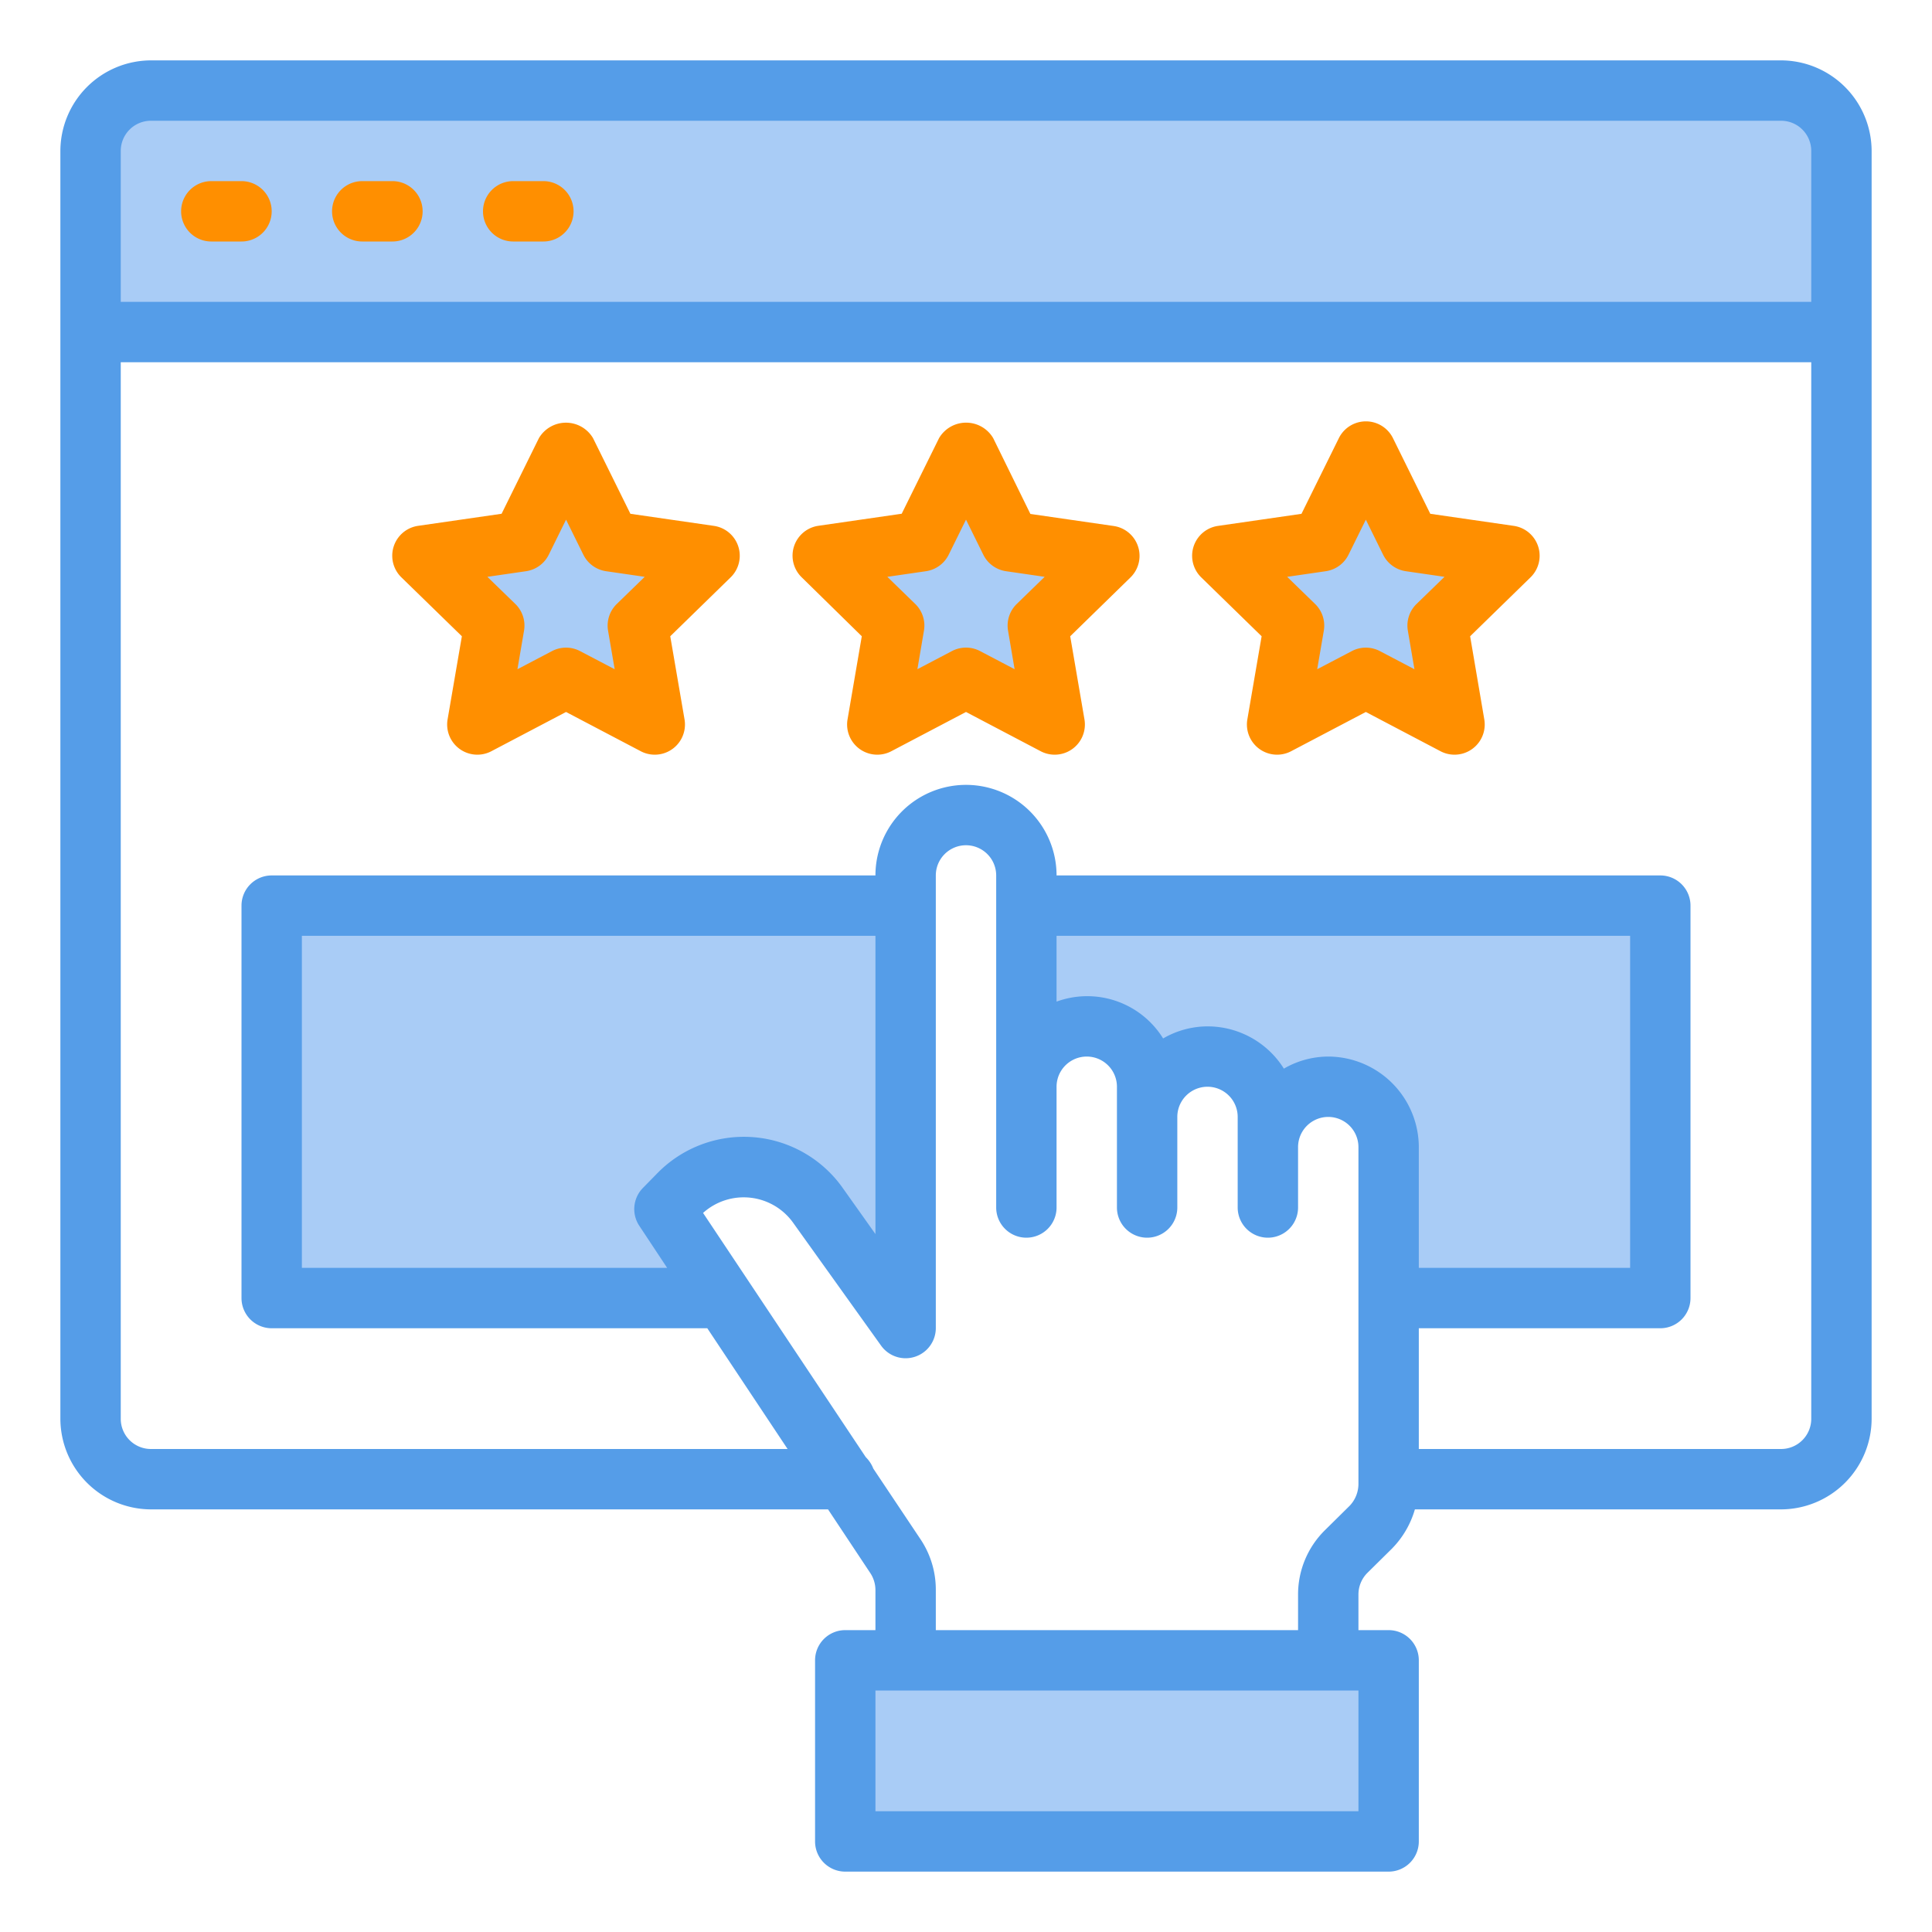
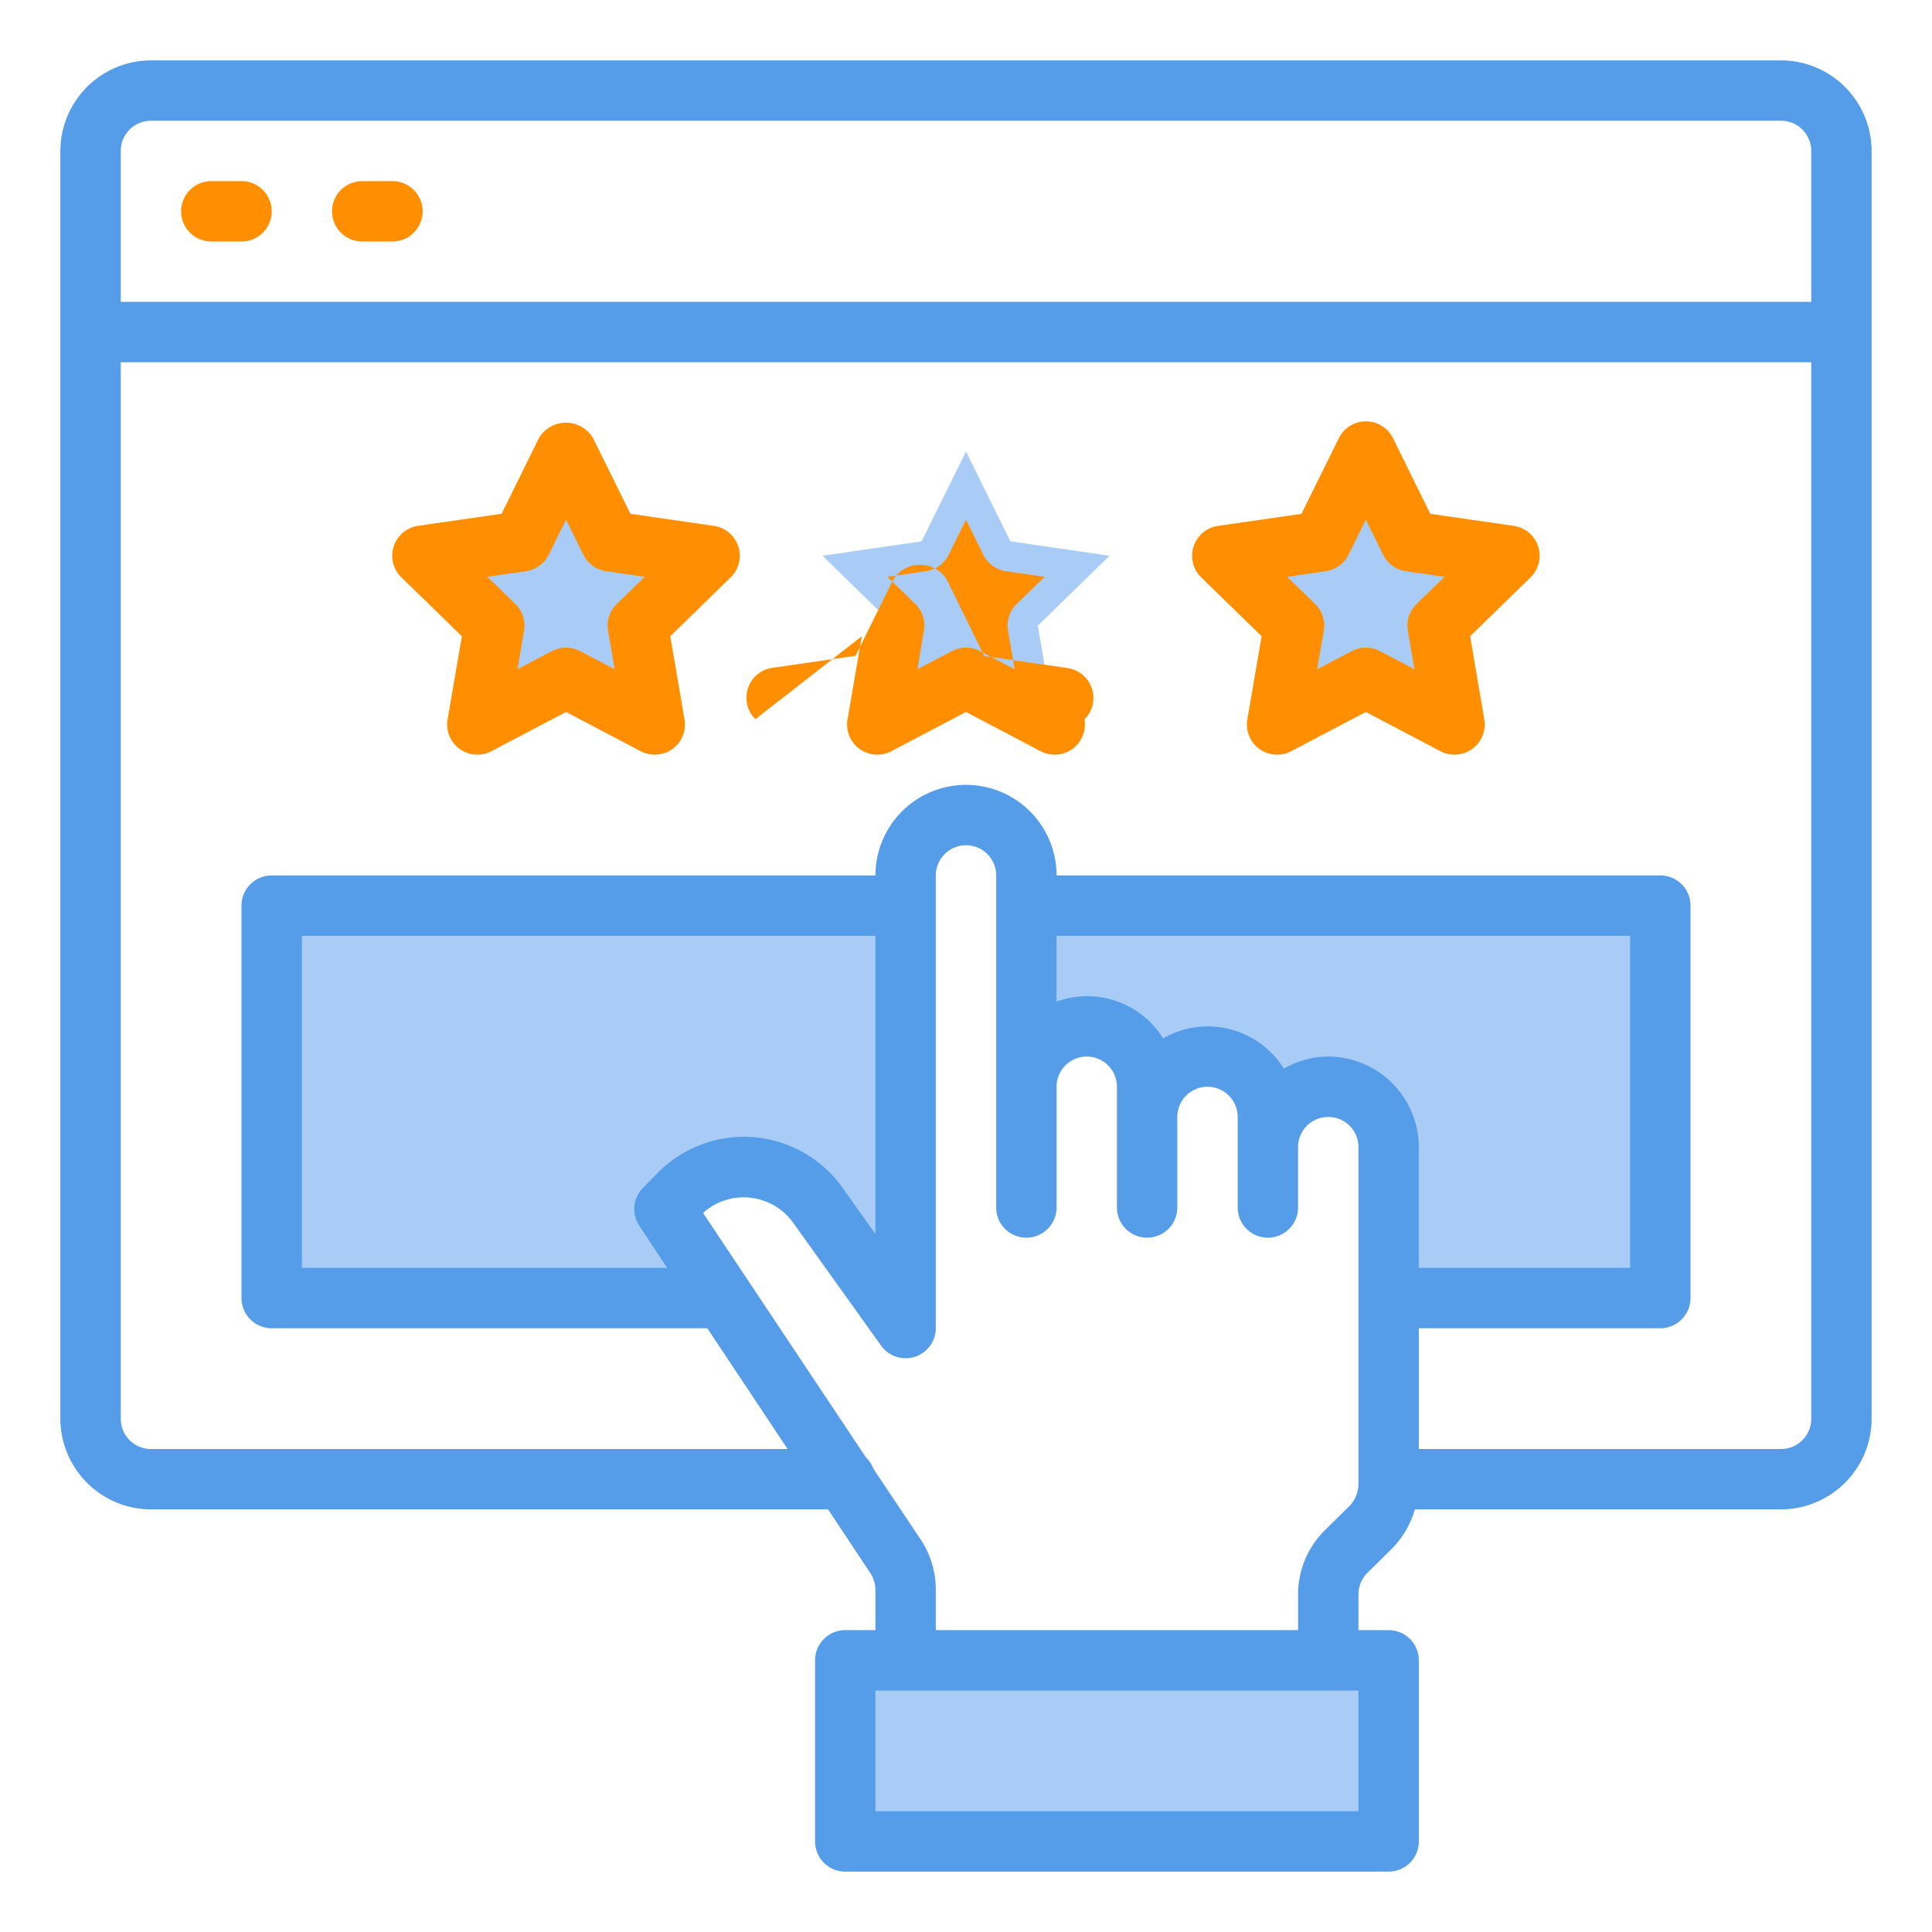
<svg xmlns="http://www.w3.org/2000/svg" width="512" height="512" viewBox="0 0 64 64">
  <g fill="#A9CCF6">
    <path d="m22.5 39.562a3 3 0 0 1 4.586.353l2.914 4.085v-14h-21v13h14.966l-1.958-2.939z" />
    <path d="m36 34a2 2 0 0 1 2 2v1a2 2 0 0 1 4 0v1a2 2 0 0 1 4 0v5h9v-13h-21v6a2 2 0 0 1 2-2z" />
    <path d="m29.061 24 2.939-1.545 2.939 1.545-.561-3.273 2.377-2.317-3.286-.478-1.469-2.977-1.469 2.977-3.286.478 2.377 2.317z" />
    <path d="m15.816 24 2.939-1.545 2.939 1.545-.561-3.273 2.378-2.317-3.286-.478-1.47-2.977-1.469 2.977-3.286.478 2.378 2.317z" />
    <path d="m42.306 24 2.939-1.545 2.939 1.545-.562-3.273 2.378-2.317-3.286-.478-1.469-2.977-1.47 2.977-3.286.478 2.378 2.317z" />
-     <path d="m59 3h-54a2 2 0 0 0 -2 2v6h58v-6a2 2 0 0 0 -2-2z" />
    <path d="m28 55v6h18v-6h-2-14z" />
  </g>
-   <path fill="#FF8F00" d="m28.548 21.077-.472 2.754a1 1 0 0 0 1.451 1.054l2.473-1.3 2.473 1.3a1 1 0 0 0 1.451-1.054l-.472-2.754 2-1.952a1 1 0 0 0 -.555-1.7l-2.764-.4-1.233-2.513a1.041 1.041 0 0 0 -1.792 0l-1.238 2.506-2.764.4a1 1 0 0 0 -.555 1.7zm2.126-2.155a1 1 0 0 0 .753-.547l.573-1.161.573 1.161a1 1 0 0 0 .753.547l1.28.186-.926.9a1 1 0 0 0 -.287.884l.217 1.276-1.144-.6a1 1 0 0 0 -.932 0l-1.144.6.217-1.276a1 1 0 0 0 -.287-.884l-.926-.9z" class="" />
+   <path fill="#FF8F00" d="m28.548 21.077-.472 2.754a1 1 0 0 0 1.451 1.054l2.473-1.3 2.473 1.3a1 1 0 0 0 1.451-1.054a1 1 0 0 0 -.555-1.7l-2.764-.4-1.233-2.513a1.041 1.041 0 0 0 -1.792 0l-1.238 2.506-2.764.4a1 1 0 0 0 -.555 1.7zm2.126-2.155a1 1 0 0 0 .753-.547l.573-1.161.573 1.161a1 1 0 0 0 .753.547l1.28.186-.926.9a1 1 0 0 0 -.287.884l.217 1.276-1.144-.6a1 1 0 0 0 -.932 0l-1.144.6.217-1.276a1 1 0 0 0 -.287-.884l-.926-.9z" class="" />
  <path fill="#FF8F00" d="m15.3 21.077-.473 2.754a1 1 0 0 0 1.451 1.054l2.473-1.3 2.474 1.3a1 1 0 0 0 1.451-1.054l-.473-2.754 2-1.951a1 1 0 0 0 -.555-1.706l-2.765-.4-1.238-2.506a1.041 1.041 0 0 0 -1.793 0l-1.236 2.505-2.766.4a1 1 0 0 0 -.554 1.706zm2.126-2.155a1 1 0 0 0 .753-.547l.572-1.16.573 1.16a1 1 0 0 0 .753.547l1.28.186-.926.9a1 1 0 0 0 -.288.885l.219 1.276-1.146-.6a1 1 0 0 0 -.931 0l-1.144.6.218-1.276a1 1 0 0 0 -.287-.885l-.927-.9z" class="" />
  <path fill="#FF8F00" d="m41.793 21.077-.473 2.754a1 1 0 0 0 1.451 1.054l2.474-1.3 2.473 1.3a1 1 0 0 0 1.451-1.054l-.469-2.754 2-1.951a1 1 0 0 0 -.554-1.706l-2.766-.4-1.236-2.505a1 1 0 0 0 -1.793 0l-1.238 2.506-2.765.4a1 1 0 0 0 -.555 1.706zm2.126-2.155a1 1 0 0 0 .753-.547l.573-1.16.572 1.16a1 1 0 0 0 .753.547l1.281.186-.927.9a1 1 0 0 0 -.287.885l.218 1.276-1.144-.6a1 1 0 0 0 -.931 0l-1.146.6.219-1.276a1 1 0 0 0 -.288-.885l-.926-.9z" class="" />
  <path fill="#559de8" d="m59 2h-54a3.009 3.009 0 0 0 -3 3v42a3.009 3.009 0 0 0 3 3h22.43l1.4 2.11a1.023 1.023 0 0 1 .17.56v1.33h-1a1 1 0 0 0 -1 1v6a1 1 0 0 0 1 1h18a1 1 0 0 0 1-1v-6a1 1 0 0 0 -1-1h-1v-1.18a1.014 1.014 0 0 1 .29-.71l.82-.81a3.064 3.064 0 0 0 .76-1.3h12.13a3.009 3.009 0 0 0 3-3v-42a3.009 3.009 0 0 0 -3-3zm-14 58h-16v-4h16zm0-10.83a1.052 1.052 0 0 1 -.29.71l-.82.81a2.988 2.988 0 0 0 -.89 2.13v1.18h-12v-1.33a3 3 0 0 0 -.5-1.67l-1.57-2.35a1.094 1.094 0 0 0 -.25-.38l-5.39-8.09a2.013 2.013 0 0 1 2.98.32l2.92 4.08a1 1 0 0 0 1.81-.58v-15a1 1 0 0 1 2 0v11a1 1 0 0 0 2 0v-4a1 1 0 0 1 2 0v4a1 1 0 0 0 2 0v-3a1 1 0 0 1 2 0v3a1 1 0 0 0 2 0v-2a1 1 0 0 1 2 0zm-23.82-8.56.92 1.39h-12.1v-11h19v9.88l-1.1-1.55a4.01 4.01 0 0 0 -6.12-.47l-.49.5a1 1 0 0 0 -.11 1.25zm22.82-5.61a2.942 2.942 0 0 0 -1.47.4 2.983 2.983 0 0 0 -2.53-1.4 2.942 2.942 0 0 0 -1.47.4 2.957 2.957 0 0 0 -3.53-1.22v-2.18h19v11h-7v-4a3.009 3.009 0 0 0 -3-3zm16 12a1 1 0 0 1 -1 1h-12v-4h8a1 1 0 0 0 1-1v-13a1 1 0 0 0 -1-1h-20a3 3 0 0 0 -6 0h-20a1 1 0 0 0 -1 1v13a1 1 0 0 0 1 1h14.43l2.66 4h-21.09a1 1 0 0 1 -1-1v-35h56zm0-37h-56v-5a1 1 0 0 1 1-1h54a1 1 0 0 1 1 1z" class="" />
  <path fill="#FF8F00" d="m8 6h-1a1 1 0 0 0 0 2h1a1 1 0 0 0 0-2z" class="" />
  <path fill="#FF8F00" d="m13 6h-1a1 1 0 0 0 0 2h1a1 1 0 0 0 0-2z" class="" />
-   <path fill="#FF8F00" d="m18 6h-1a1 1 0 0 0 0 2h1a1 1 0 0 0 0-2z" class="" />
</svg>